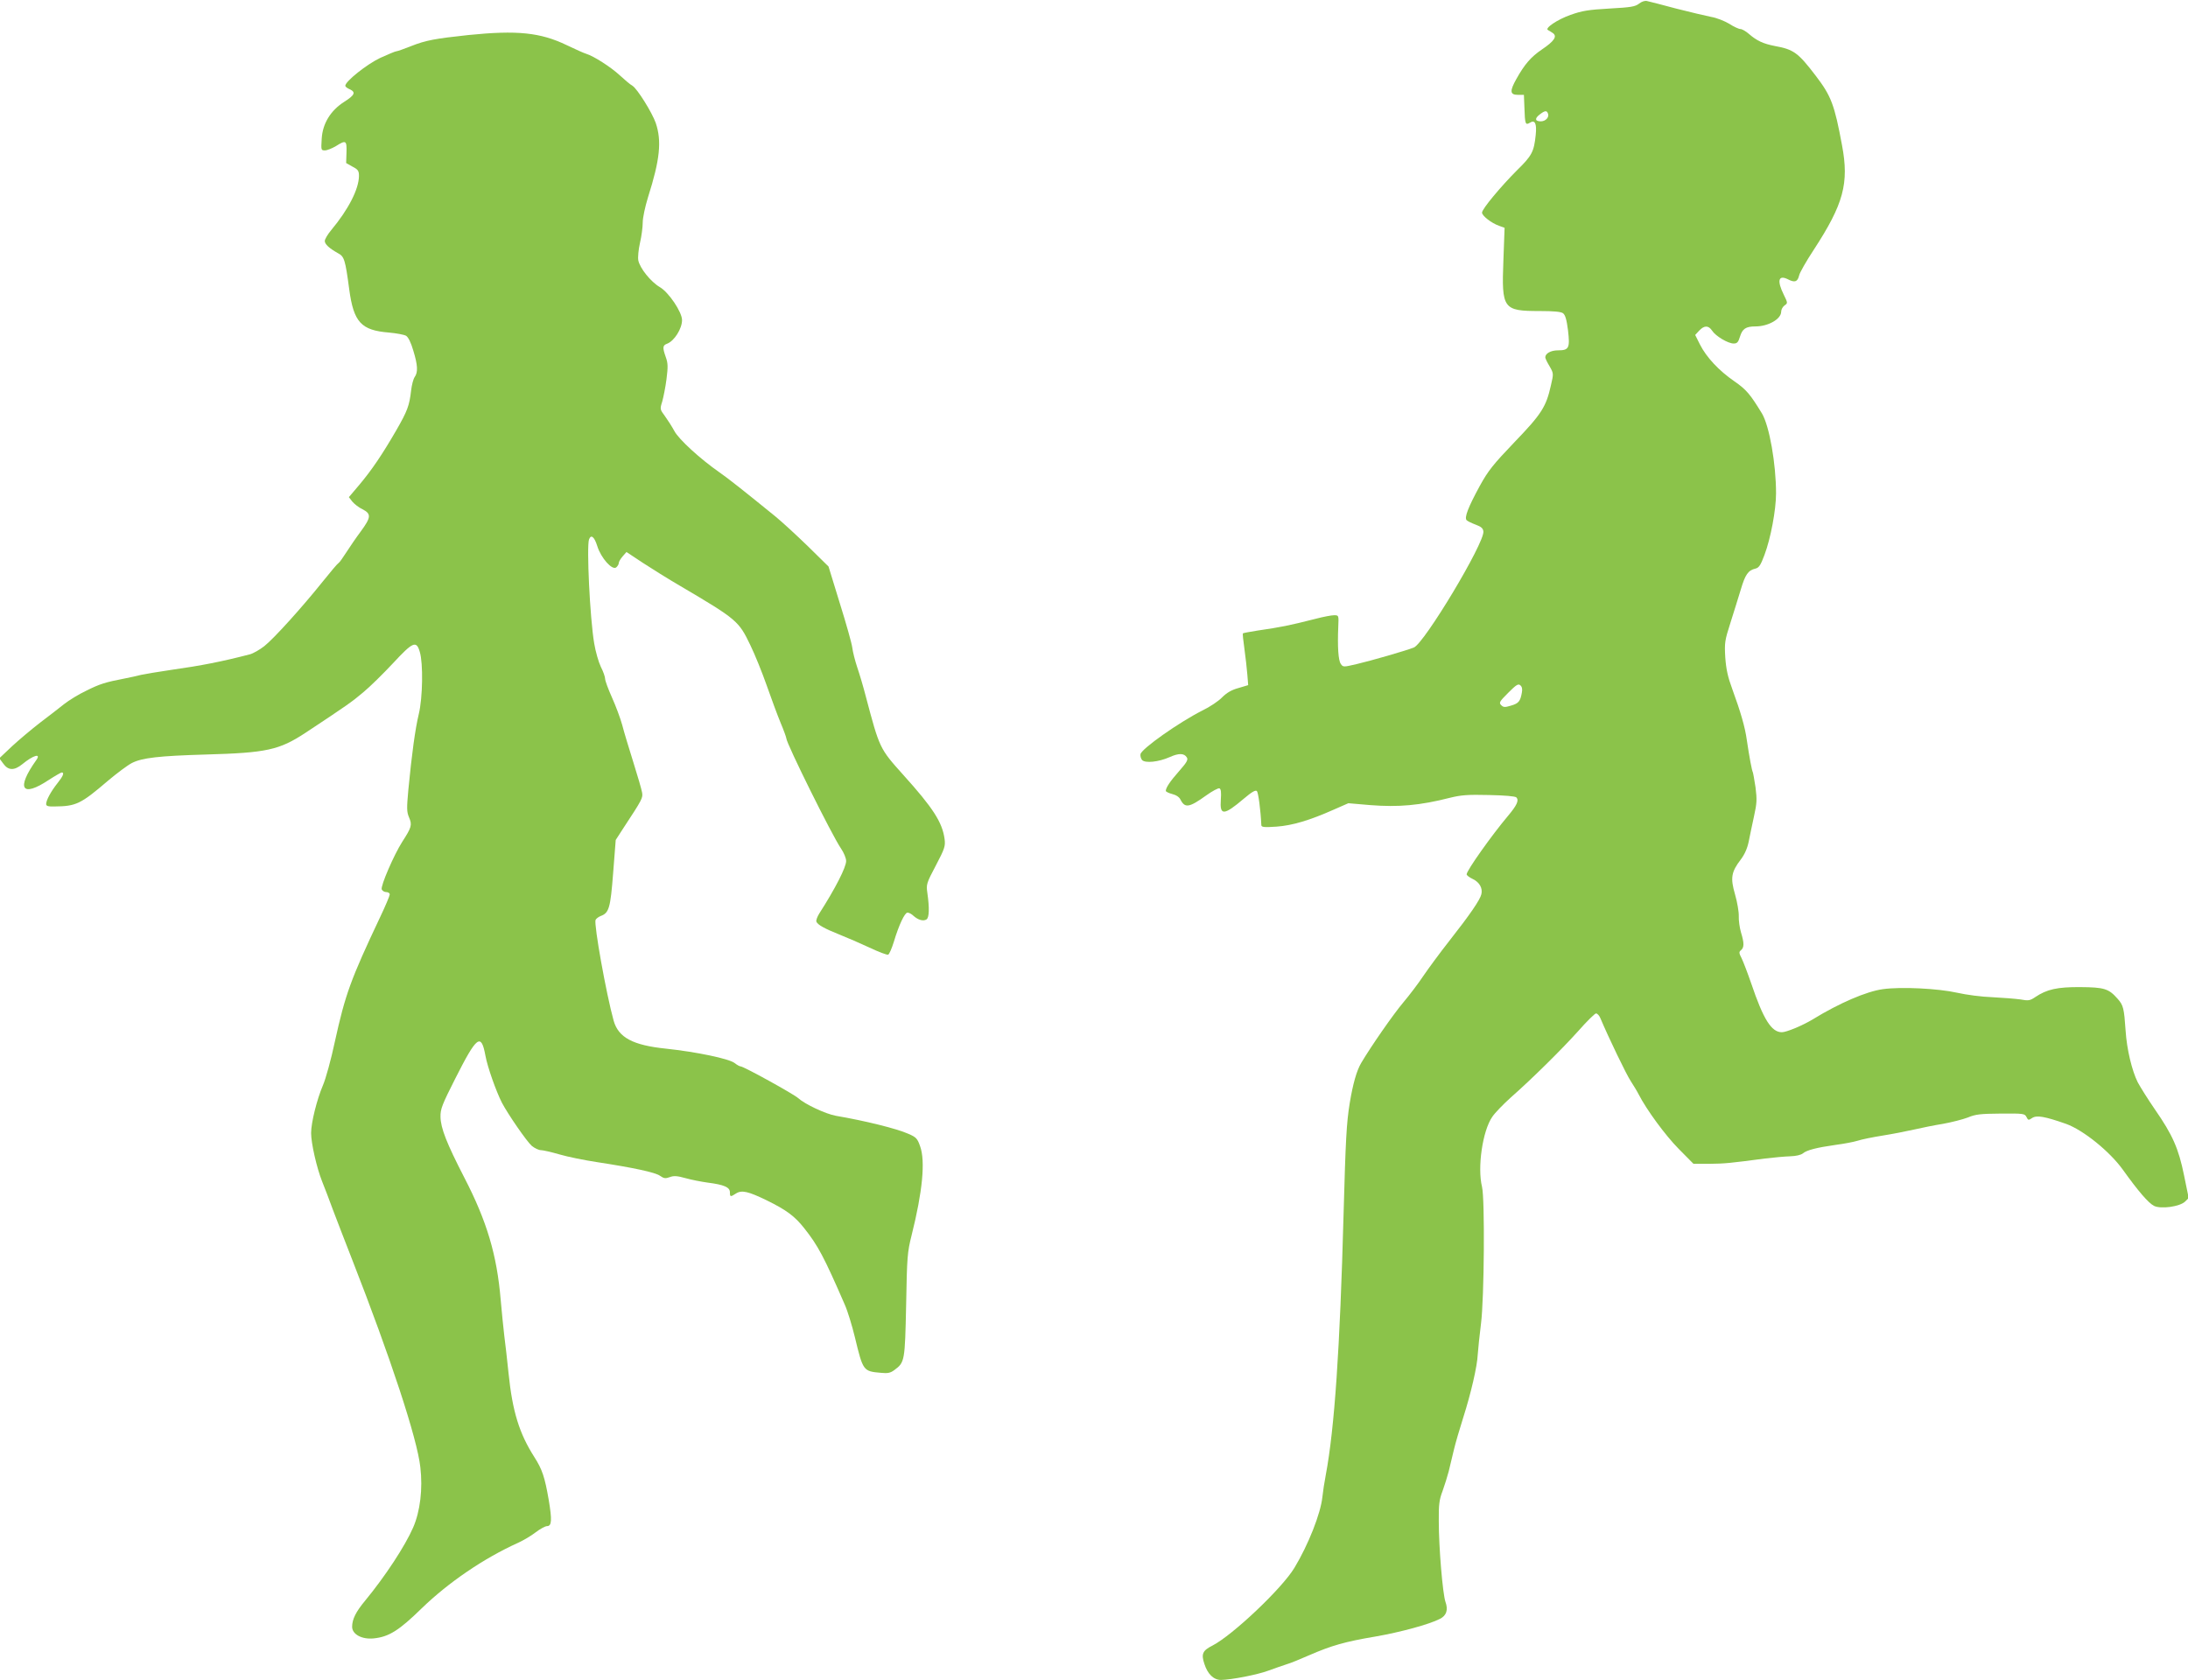
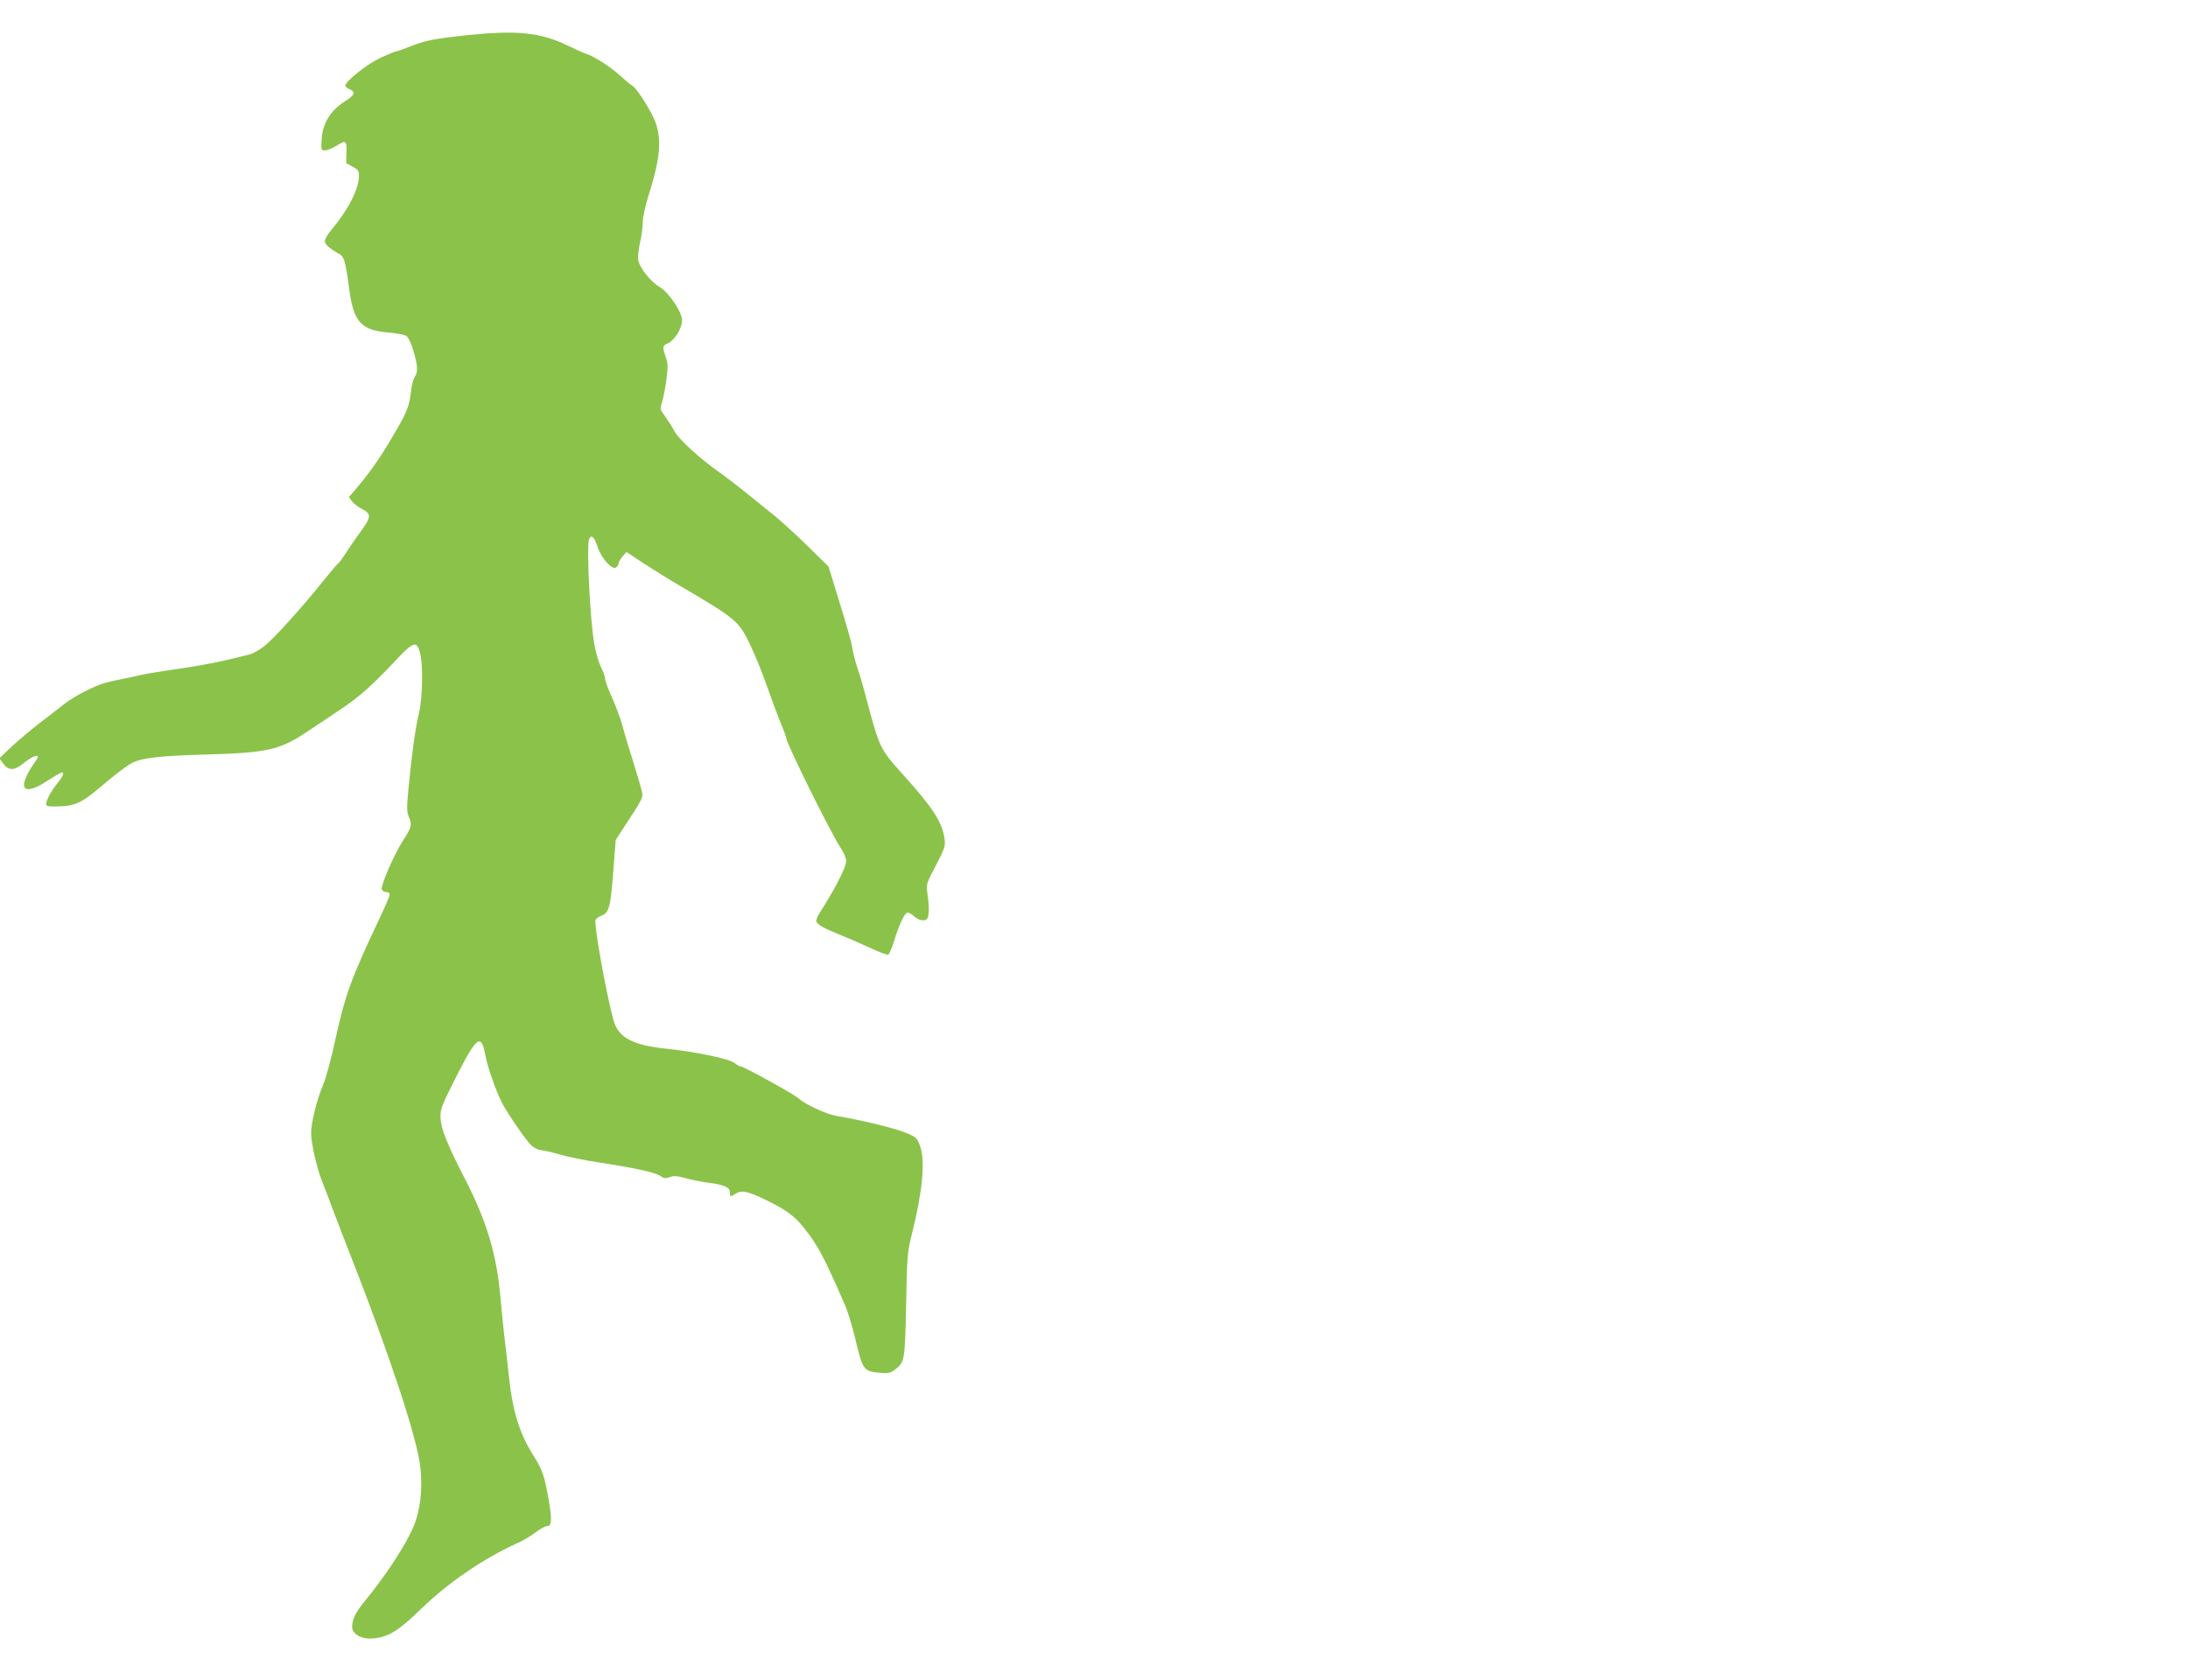
<svg xmlns="http://www.w3.org/2000/svg" version="1.0" width="1280pt" height="983pt" viewBox="0 0 1280 983" preserveAspectRatio="xMidYMid meet">
  <g transform="translate(0,983) scale(0.1,-0.1)" fill="#8bc34a" stroke="none">
-     <path d="M9589 9809 c-23 -18 -47 -22 -174 -29 -122 -7 -160 -13 -227 -37 -77 -27 -154 -79 -132 -89 6 -3 19 -11 29 -18 26 -19 7 -47 -64 -95 -65 -44 -102 -87 -150 -173 -40 -71 -38 -93 9 -93 l35 0 3 -75 c3 -97 6 -104 32 -88 30 19 41 -5 34 -72 -10 -97 -22 -121 -108 -205 -97 -97 -206 -228 -206 -249 0 -19 56 -62 99 -77 l33 -12 -7 -191 c-11 -284 -2 -296 213 -296 82 0 124 -4 136 -13 13 -10 21 -37 29 -100 12 -104 6 -117 -59 -117 -41 0 -74 -18 -74 -41 0 -6 11 -29 25 -52 24 -42 24 -43 8 -112 -28 -125 -54 -167 -213 -332 -126 -132 -154 -167 -203 -256 -67 -123 -92 -186 -77 -201 6 -6 29 -17 53 -26 32 -12 43 -21 45 -40 7 -67 -346 -655 -407 -679 -45 -18 -253 -78 -335 -97 -77 -18 -79 -18 -92 1 -15 20 -20 102 -15 218 3 67 3 67 -25 67 -14 0 -63 -9 -108 -21 -158 -40 -198 -48 -341 -69 -44 -7 -82 -14 -84 -16 -2 -2 2 -43 9 -91 7 -48 14 -116 17 -150 l5 -62 -57 -17 c-41 -11 -69 -28 -96 -55 -20 -21 -72 -56 -116 -77 -136 -69 -355 -223 -361 -255 -2 -10 2 -25 9 -34 18 -20 97 -12 162 17 53 24 85 23 100 -2 9 -13 0 -29 -45 -80 -54 -61 -78 -98 -78 -116 0 -4 17 -13 37 -18 24 -6 42 -18 49 -33 26 -51 51 -47 151 25 35 25 70 44 77 41 9 -4 11 -23 8 -66 -7 -95 17 -94 135 6 46 39 68 52 76 44 8 -8 22 -111 26 -200 1 -11 17 -13 89 -8 93 7 192 36 338 101 l82 36 128 -11 c165 -13 291 -2 467 43 65 16 104 19 227 16 95 -2 153 -7 161 -14 16 -17 4 -45 -49 -108 -96 -114 -242 -320 -242 -342 0 -6 16 -18 35 -27 40 -19 60 -54 51 -90 -8 -33 -66 -118 -187 -272 -56 -71 -124 -164 -152 -205 -27 -41 -80 -111 -117 -155 -60 -71 -189 -257 -247 -355 -26 -44 -48 -120 -67 -235 -19 -117 -24 -215 -36 -650 -21 -785 -53 -1254 -104 -1525 -8 -41 -17 -100 -20 -130 -10 -96 -82 -279 -163 -413 -72 -121 -362 -395 -480 -456 -58 -29 -67 -49 -47 -108 19 -59 54 -93 97 -93 61 1 211 30 276 54 36 13 84 30 106 37 22 6 83 31 135 54 129 56 208 79 387 109 144 25 314 71 376 103 39 19 50 53 33 100 -16 47 -39 316 -39 473 -1 96 3 125 22 175 12 33 28 85 36 115 7 30 21 87 30 125 9 39 34 124 55 190 45 141 82 300 85 370 2 28 10 109 19 180 19 148 23 730 6 800 -28 114 3 328 60 410 16 24 65 74 107 112 124 109 297 280 396 390 50 57 97 103 104 103 7 0 19 -12 25 -27 48 -114 153 -332 178 -369 16 -25 37 -59 46 -77 46 -90 156 -240 234 -319 l87 -88 94 0 c90 1 120 4 324 31 50 6 116 12 147 13 35 1 64 8 75 17 22 19 80 34 193 50 47 6 104 17 127 24 24 8 89 21 145 30 57 9 139 25 183 35 44 10 121 26 172 34 50 9 116 26 145 37 45 19 74 22 193 23 132 1 140 0 150 -20 10 -20 12 -20 33 -6 27 18 75 9 198 -34 101 -36 257 -162 334 -270 88 -123 148 -193 181 -210 40 -20 152 -5 183 26 l20 20 -27 132 c-32 158 -67 237 -171 387 -40 58 -85 130 -100 158 -34 68 -64 193 -71 302 -9 131 -13 149 -47 187 -52 59 -78 67 -218 68 -135 1 -196 -13 -263 -58 -31 -21 -40 -23 -88 -14 -30 4 -104 10 -164 13 -62 2 -152 14 -205 26 -111 25 -328 36 -435 21 -96 -13 -256 -82 -409 -176 -61 -37 -155 -76 -182 -76 -61 0 -108 75 -179 285 -21 61 -46 126 -56 147 -16 31 -17 38 -4 48 19 16 19 42 0 104 -8 27 -14 70 -13 95 1 25 -9 83 -22 128 -28 96 -22 131 34 204 22 29 38 65 46 104 6 33 21 100 31 148 17 77 18 98 9 170 -7 45 -14 85 -16 89 -5 8 -20 86 -35 188 -10 74 -36 164 -85 298 -26 70 -36 116 -41 185 -5 86 -3 99 30 202 19 61 47 149 61 196 26 88 43 112 86 122 20 5 30 20 52 79 37 98 68 265 68 361 0 174 -39 394 -82 467 -69 113 -91 140 -162 189 -90 62 -163 140 -201 215 l-28 56 23 25 c30 32 55 32 76 0 21 -32 93 -75 126 -75 20 0 27 7 37 40 14 46 34 60 91 60 74 0 150 43 150 86 0 13 9 29 20 37 19 13 19 14 -5 63 -41 83 -31 118 26 89 39 -20 55 -14 64 23 3 16 42 84 86 151 174 267 207 388 165 611 -44 237 -63 288 -154 407 -103 135 -129 154 -240 174 -66 13 -104 30 -150 70 -18 16 -41 29 -50 29 -10 0 -40 14 -66 31 -27 16 -74 35 -105 40 -31 6 -123 28 -206 49 -82 22 -159 42 -170 44 -12 3 -31 -3 -46 -15z m-533 -644 c8 -21 -14 -45 -42 -45 -34 0 -37 16 -8 39 32 25 43 26 50 6z m-153 -3388 c-9 -51 -19 -63 -64 -76 -36 -11 -44 -10 -57 3 -14 14 -10 21 41 72 47 47 59 55 71 44 10 -8 13 -22 9 -43z" />
    <path d="M2740 9625 c-196 -21 -249 -31 -333 -64 -43 -17 -82 -31 -88 -31 -6 0 -49 -18 -95 -39 -78 -37 -204 -137 -204 -163 0 -5 11 -14 25 -20 38 -17 31 -34 -30 -73 -81 -51 -128 -128 -133 -217 -4 -66 -4 -68 19 -68 13 0 42 12 64 25 59 37 64 34 62 -37 l-2 -62 37 -21 c33 -17 38 -25 38 -55 -1 -77 -62 -196 -162 -316 -21 -25 -38 -54 -38 -64 0 -19 26 -43 78 -72 36 -19 42 -38 65 -211 26 -193 70 -240 233 -253 43 -4 88 -12 100 -19 13 -9 28 -39 42 -87 26 -85 28 -126 8 -154 -8 -11 -17 -46 -21 -79 -10 -88 -21 -119 -88 -235 -81 -140 -142 -230 -215 -317 l-61 -72 20 -26 c12 -14 38 -35 60 -45 52 -27 50 -47 -10 -129 -27 -36 -65 -92 -85 -123 -20 -31 -40 -60 -46 -63 -6 -3 -47 -52 -92 -108 -120 -150 -286 -334 -342 -378 -27 -21 -65 -43 -85 -48 -162 -42 -283 -66 -461 -91 -74 -11 -153 -24 -175 -29 -22 -6 -65 -15 -95 -21 -114 -22 -146 -32 -224 -71 -45 -21 -103 -57 -131 -79 -27 -22 -91 -71 -141 -109 -49 -38 -123 -100 -164 -138 l-74 -70 23 -31 c29 -41 64 -42 111 -4 64 53 113 67 82 24 -119 -167 -85 -221 73 -116 37 24 72 44 76 44 17 0 8 -22 -25 -63 -38 -48 -66 -99 -66 -122 0 -11 11 -15 48 -14 127 1 154 14 313 150 52 44 115 91 140 104 60 31 160 42 434 50 355 10 428 26 582 127 239 158 272 181 338 237 39 32 117 109 174 170 117 126 137 135 157 66 20 -67 17 -267 -6 -363 -21 -87 -41 -234 -61 -442 -10 -110 -10 -130 4 -163 19 -44 15 -58 -40 -143 -49 -77 -127 -258 -120 -278 4 -9 16 -16 27 -16 11 0 20 -6 20 -14 0 -7 -25 -67 -56 -132 -173 -366 -204 -452 -265 -729 -22 -104 -54 -220 -70 -256 -35 -82 -69 -218 -69 -279 0 -60 33 -204 64 -282 14 -35 43 -110 64 -168 22 -58 72 -188 112 -290 225 -575 381 -1049 399 -1215 15 -127 -1 -259 -42 -353 -48 -110 -164 -286 -280 -427 -55 -66 -77 -110 -77 -154 0 -44 57 -75 126 -68 89 9 148 46 281 176 157 152 362 292 563 383 31 14 77 41 104 62 26 20 56 36 66 36 28 0 30 35 10 154 -23 133 -38 178 -84 250 -88 138 -128 266 -151 491 -8 77 -19 176 -25 220 -5 44 -15 139 -21 210 -22 261 -80 458 -213 715 -103 200 -138 289 -139 355 -1 45 9 71 87 225 126 249 151 268 176 132 12 -66 62 -207 96 -274 35 -67 146 -228 175 -253 17 -14 41 -25 53 -25 12 0 61 -11 109 -25 48 -14 146 -34 219 -45 215 -33 341 -60 369 -80 23 -16 32 -17 57 -8 23 9 43 8 93 -6 35 -10 93 -21 129 -26 95 -12 130 -27 130 -56 0 -28 3 -29 35 -8 34 22 72 13 181 -40 114 -56 163 -92 219 -163 80 -101 115 -166 237 -447 17 -38 43 -124 59 -190 48 -199 49 -200 153 -209 40 -4 55 -1 79 17 60 44 61 53 68 381 5 281 7 307 32 407 64 255 81 434 50 520 -16 46 -23 54 -70 74 -67 30 -253 76 -423 105 -60 11 -180 67 -220 103 -26 24 -320 186 -337 186 -6 0 -22 9 -36 20 -32 25 -223 65 -402 84 -193 20 -277 65 -305 163 -44 159 -116 562 -106 590 3 7 17 18 30 23 49 18 57 46 73 252 l15 193 42 65 c115 175 118 181 112 214 -3 17 -26 97 -51 176 -25 80 -55 178 -65 218 -11 40 -38 112 -60 161 -22 49 -40 98 -40 109 0 11 -11 43 -25 70 -13 27 -31 89 -39 138 -25 148 -45 569 -30 608 12 31 31 15 48 -39 22 -71 88 -144 111 -125 8 7 15 18 15 26 0 7 10 24 23 39 l22 25 95 -63 c52 -34 151 -96 220 -136 331 -195 342 -205 409 -345 27 -55 70 -162 96 -236 26 -74 62 -172 81 -218 19 -45 34 -87 34 -92 0 -29 268 -570 320 -645 17 -25 30 -57 30 -73 0 -37 -64 -162 -157 -307 -12 -19 -20 -41 -17 -48 7 -18 46 -40 136 -76 43 -17 121 -51 175 -76 53 -25 102 -44 109 -41 6 2 21 36 33 75 30 100 64 171 80 171 8 0 24 -8 35 -19 27 -24 57 -33 76 -21 16 10 18 66 5 156 -7 49 -5 56 50 160 52 99 56 113 51 154 -13 98 -68 183 -241 375 -140 156 -139 155 -220 460 -14 55 -37 132 -50 170 -13 39 -26 90 -29 115 -3 25 -36 142 -73 260 l-66 215 -121 119 c-67 65 -153 144 -191 175 -176 143 -274 221 -326 257 -112 78 -238 193 -264 242 -14 26 -39 65 -55 87 -29 39 -30 41 -16 85 7 25 19 84 25 131 9 72 9 93 -4 129 -20 57 -19 69 8 79 42 16 87 88 87 138 0 47 -78 163 -130 193 -53 31 -117 111 -126 157 -3 17 1 63 10 102 9 38 16 92 16 119 0 28 14 93 31 148 70 220 81 329 45 435 -21 60 -108 200 -136 217 -14 8 -47 36 -75 62 -52 48 -152 112 -195 125 -14 4 -65 27 -115 51 -154 74 -289 88 -575 59z" />
  </g>
</svg>